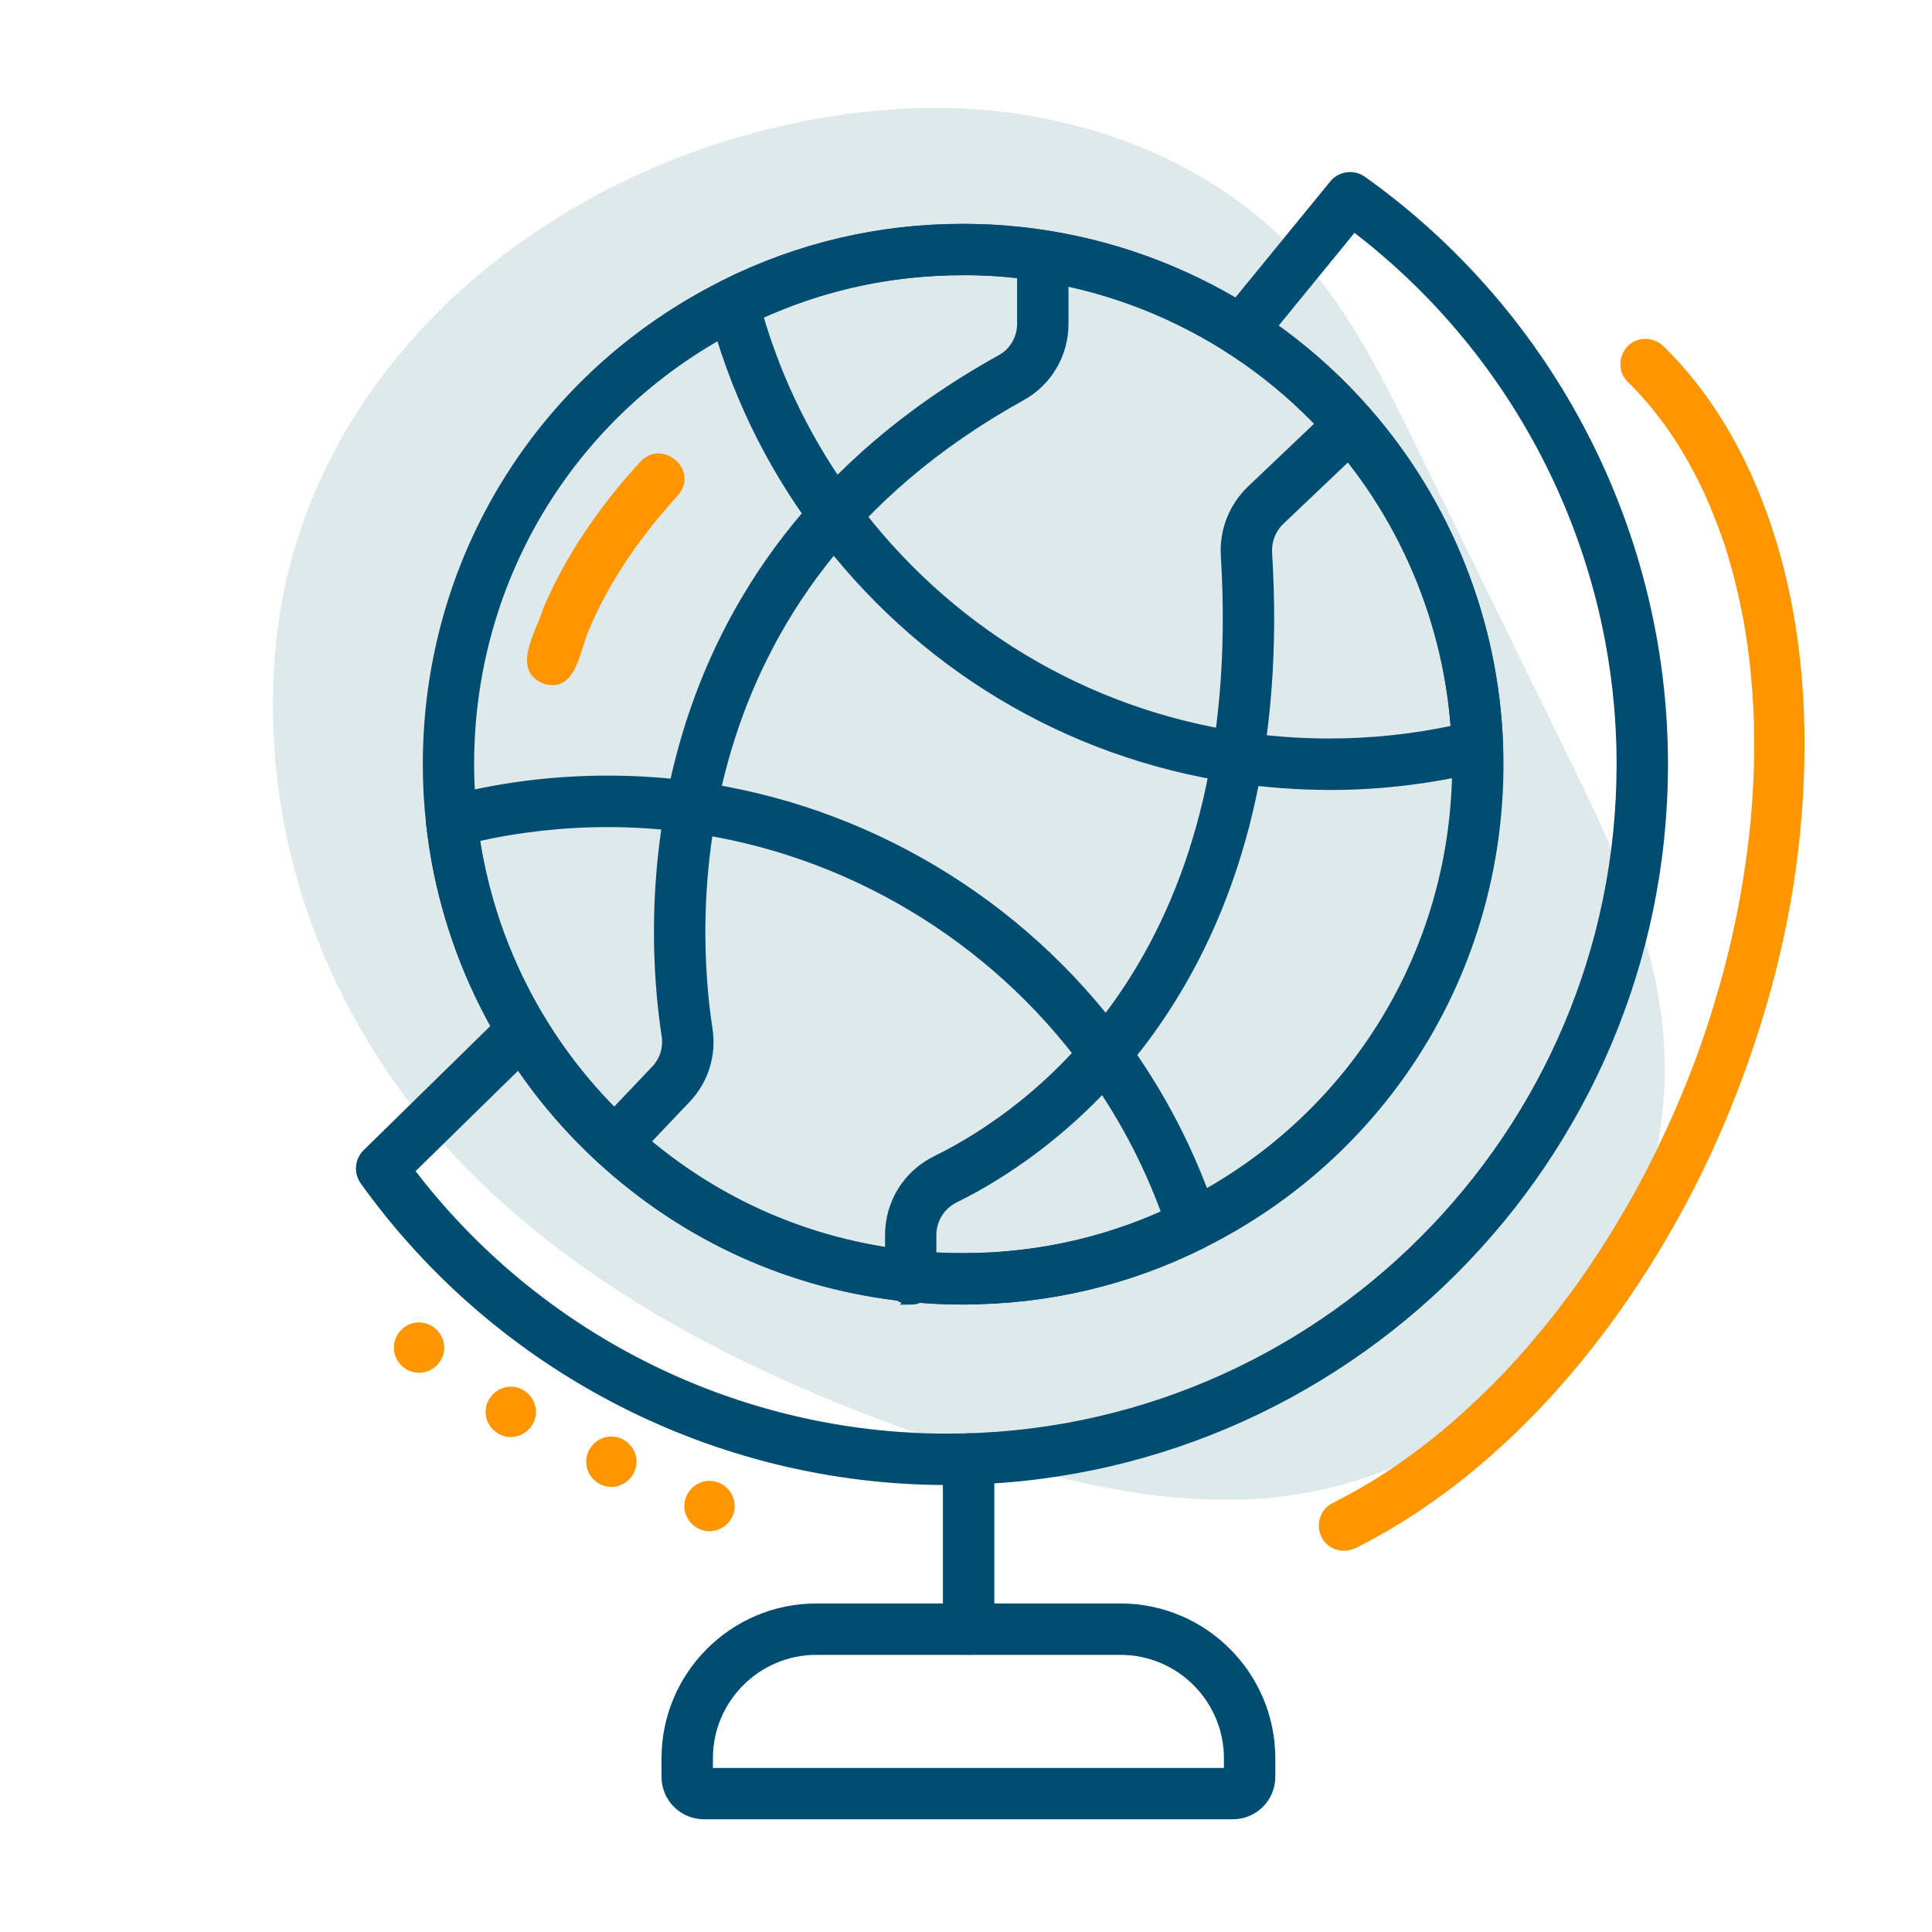
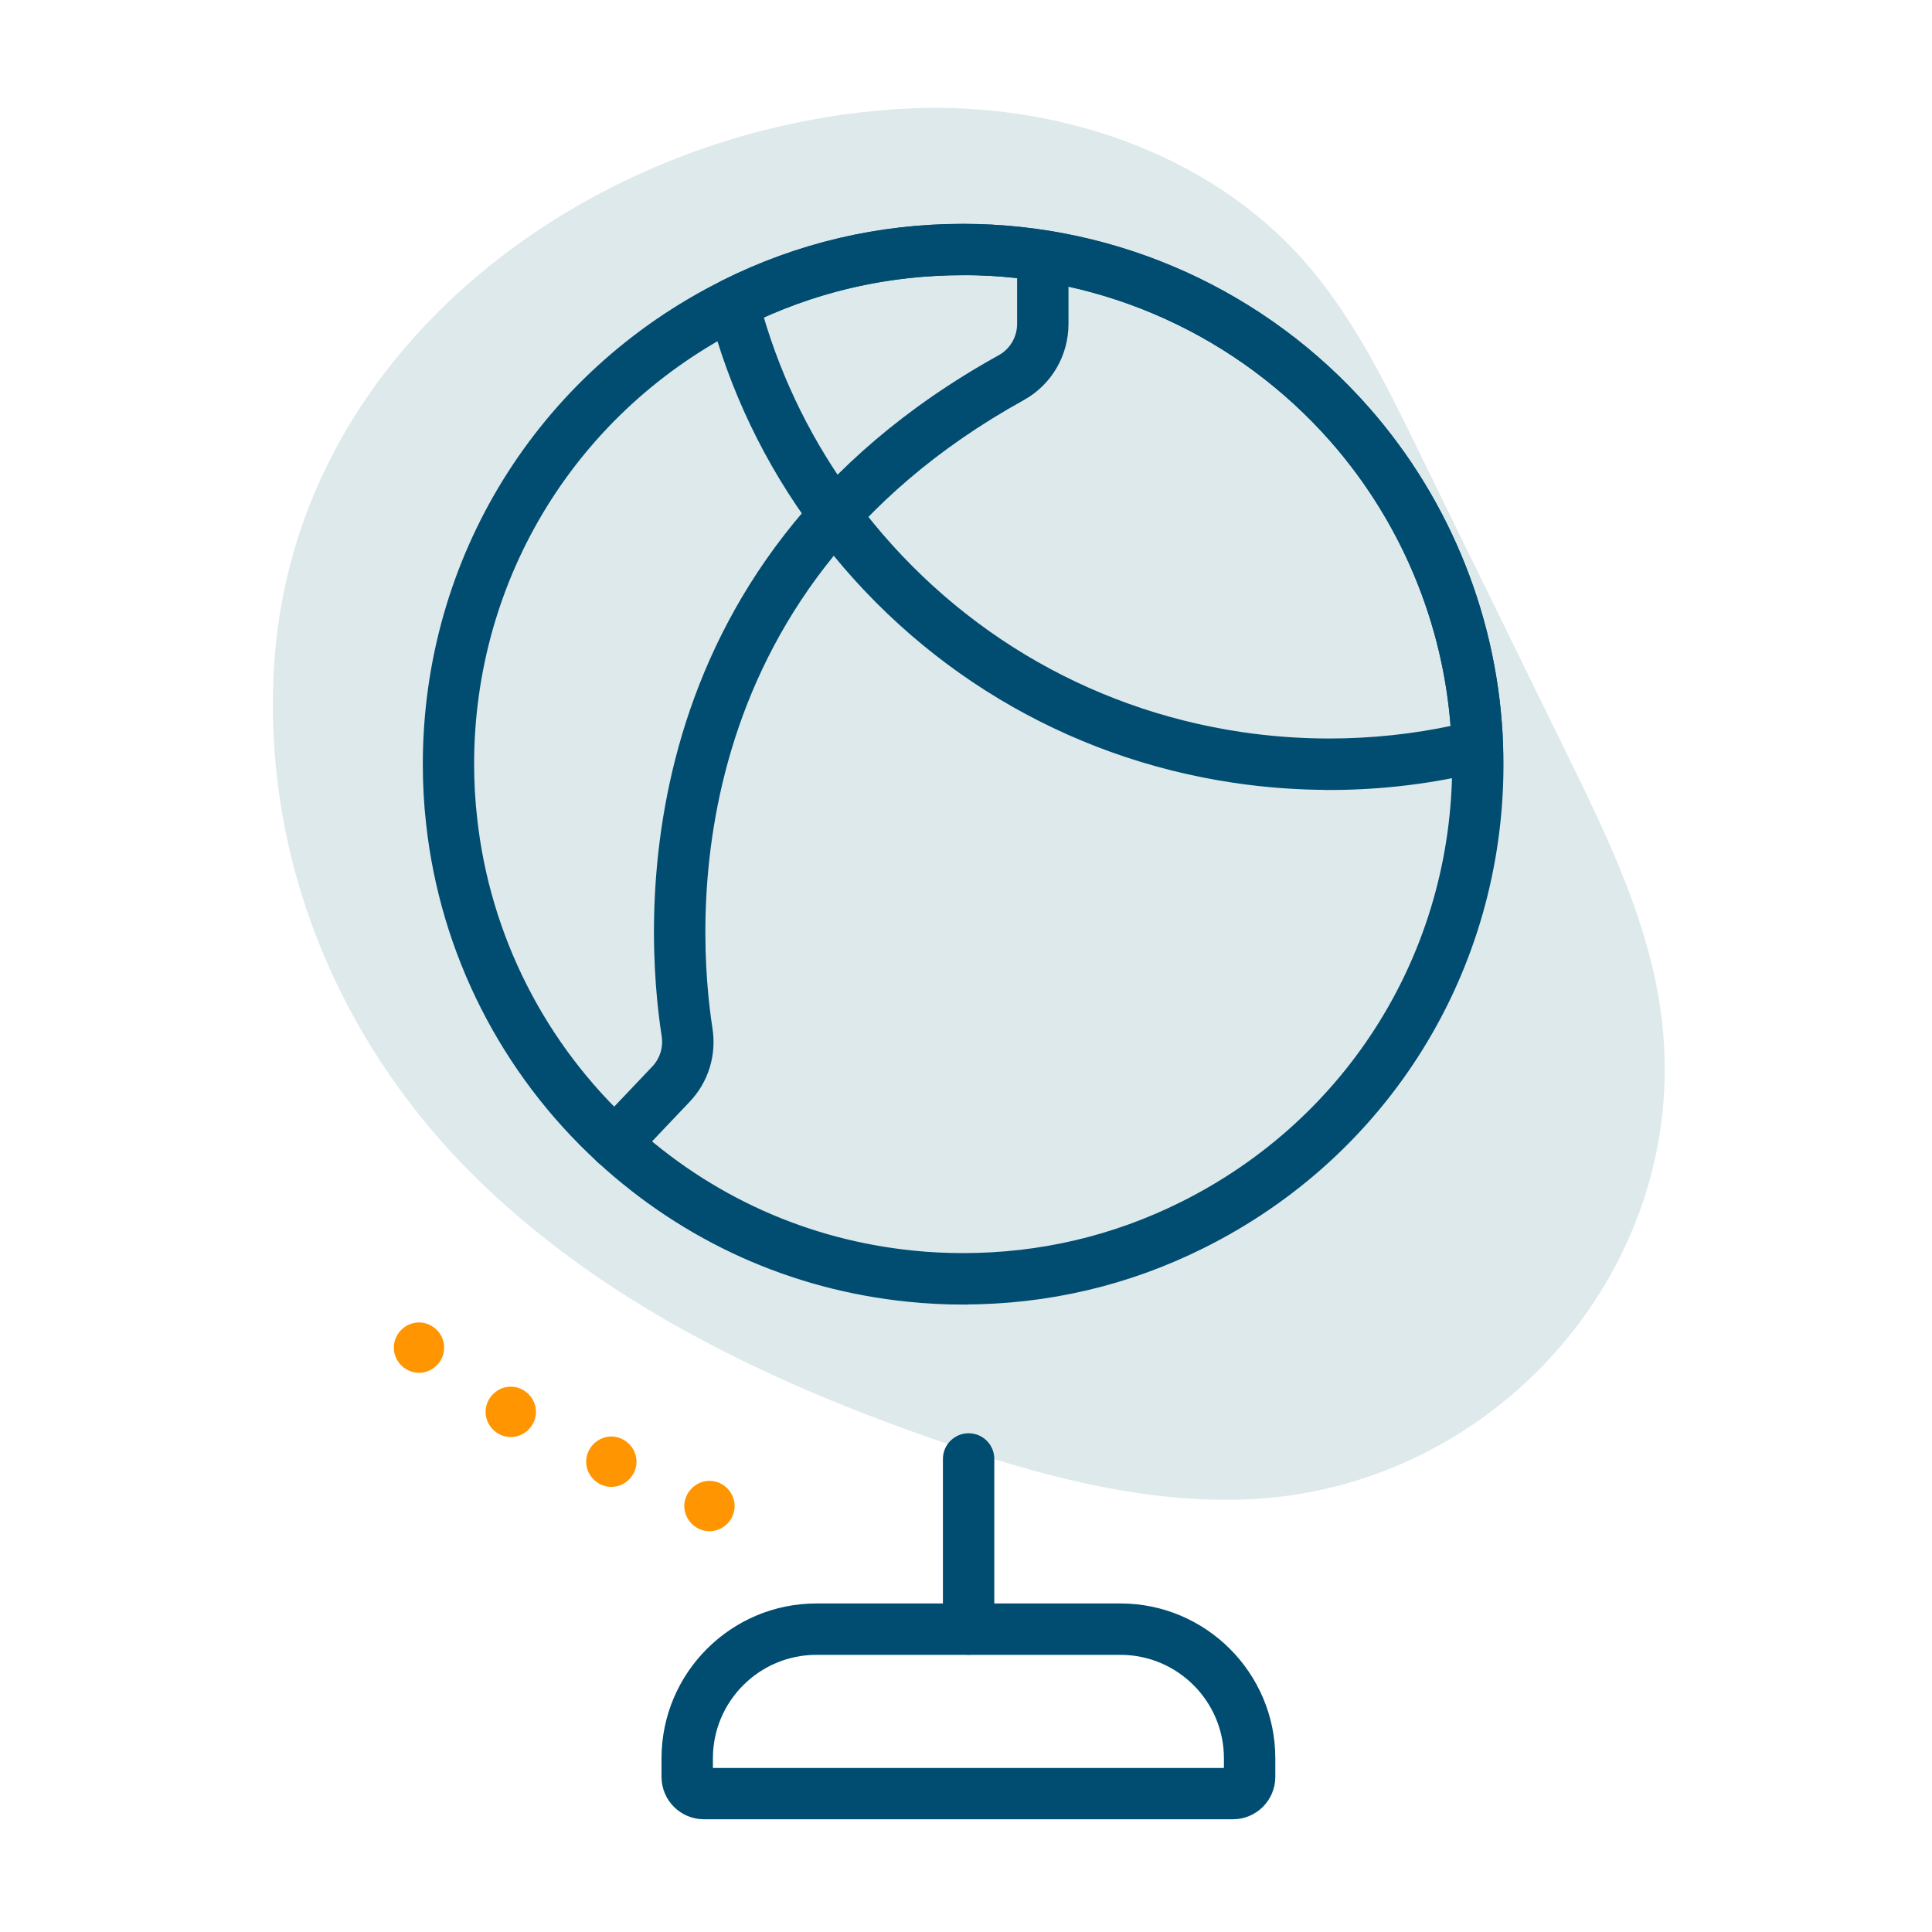
<svg xmlns="http://www.w3.org/2000/svg" viewBox="0 0 200 200">
  <defs>
    <style>
      .cls-1 {
        fill: #004d71;
        stroke: #004d71;
        stroke-miterlimit: 10;
        stroke-width: .92px;
      }

      .cls-2 {
        fill: #91b6bb;
        opacity: .3;
      }

      .cls-2, .cls-3 {
        stroke-width: 0px;
      }

      .cls-3 {
        fill: #ff9500;
      }
    </style>
  </defs>
  <g id="back">
    <g>
      <path class="cls-2" d="M80.21,13.2c-26.61,6.35-50.04,26.99-51.83,55.64-1.29,20.55,7.08,40.03,21.94,54.1,13.16,12.47,29.97,20.42,47.12,26.31,10.06,3.46,20.54,6.31,31.18,5.98,26.26-.8,47.08-24.51,43.26-50.81-1.35-9.31-5.54-17.93-9.68-26.38-5.18-10.59-10.37-21.18-15.55-31.78-3.33-6.8-6.72-13.69-11.74-19.34-9.98-11.24-25.67-16.37-40.69-15.7-4.7.21-9.4.88-14,1.98Z" />
      <g>
        <path class="cls-1" d="M99.7,134.59c-1.88,0-3.78-.1-5.64-.29-11.98-1.21-23.01-6.17-31.9-14.35-9.88-9.08-16.13-21.4-17.59-34.69-.23-2.01-.34-4.08-.34-6.15,0-21.16,11.77-40.19,30.71-49.65,7.73-3.87,16.06-5.83,24.76-5.83,15.97,0,31.17,6.89,41.71,18.9,8.42,9.59,13.29,21.89,13.73,34.64.03.59.04,1.23.04,1.94,0,21.18-11.78,40.21-30.74,49.66-7.72,3.86-16.05,5.81-24.74,5.81ZM99.7,28.03c-8.02,0-15.69,1.8-22.8,5.36-17.45,8.71-28.28,26.23-28.28,45.72,0,1.91.11,3.81.32,5.66,1.35,12.24,7.1,23.58,16.2,31.94,8.19,7.53,18.34,12.1,29.37,13.21,1.72.18,3.47.26,5.2.26,8,0,15.66-1.8,22.77-5.35,17.46-8.71,28.31-26.23,28.31-45.73,0-.64-.01-1.22-.04-1.76-.4-11.76-4.89-23.08-12.64-31.91-9.71-11.06-23.71-17.41-38.41-17.41Z" />
        <path class="cls-1" d="M63.65,120.54c-.54,0-1.09-.2-1.51-.6-.88-.84-.92-2.23-.08-3.11l5.8-6.11c.89-.94,1.29-2.23,1.09-3.53-1.7-10.98-4.23-48.48,34.67-70.02,1.31-.73,2.13-2.12,2.13-3.64v-6.59c0-1.21.98-2.2,2.2-2.2s2.2.98,2.2,2.2v6.59c0,3.12-1.68,5.99-4.4,7.49-36.41,20.17-34.04,55.24-32.45,65.51.41,2.66-.41,5.29-2.25,7.22l-5.8,6.11c-.43.45-1.01.68-1.59.68Z" />
-         <path class="cls-1" d="M94.28,134.59c-1.21,0-2.2-.98-2.2-2.2v-4.53c0-3.32,1.85-6.3,4.83-7.76,9.86-4.85,32.51-20.66,29.93-62.57-.16-2.57.82-5.06,2.67-6.83l8.73-8.3c.88-.84,2.27-.8,3.11.08.84.88.8,2.27-.08,3.11l-8.73,8.3c-.91.87-1.39,2.1-1.31,3.37,1.19,19.33-2.66,35.6-11.42,48.38-7.3,10.63-16.26,16.1-20.96,18.41-1.47.72-2.38,2.18-2.38,3.82v4.53c0,1.21-.98,2.2-2.2,2.2Z" />
-         <path class="cls-1" d="M99.7,134.59c-1.88,0-3.78-.1-5.64-.29-11.98-1.21-23.01-6.17-31.9-14.35-9.88-9.08-16.13-21.4-17.59-34.69-.12-1.08.57-2.09,1.63-2.37,5.41-1.42,11.03-2.14,16.71-2.14,2.99,0,5.99.2,8.93.6,17.62,2.38,33.78,12.02,44.32,26.45,4.09,5.58,7.25,11.74,9.4,18.31.34,1.04-.13,2.16-1.11,2.65-7.72,3.86-16.05,5.81-24.74,5.81ZM49.18,86.69c1.71,11.5,7.33,22.1,15.95,30.03,8.19,7.53,18.34,12.1,29.37,13.21,1.72.18,3.47.26,5.2.26,7.35,0,14.42-1.52,21.04-4.52-1.97-5.44-4.71-10.57-8.14-15.26-9.84-13.47-24.92-22.47-41.36-24.69-2.74-.37-5.54-.56-8.33-.56-4.64,0-9.25.52-13.72,1.53Z" />
        <path class="cls-1" d="M137.6,81.31c-3.3,0-6.6-.25-9.83-.73-17.32-2.58-32.65-11.8-43.14-25.95-5.07-6.82-8.71-14.44-10.84-22.64-.26-1,.22-2.05,1.14-2.52,7.73-3.87,16.06-5.83,24.77-5.83,15.97,0,31.17,6.89,41.71,18.9,8.42,9.59,13.29,21.89,13.73,34.64.04,1.04-.66,1.96-1.67,2.21-5.15,1.28-10.49,1.93-15.87,1.93ZM78.52,32.62c2.03,6.99,5.27,13.5,9.63,19.38,9.8,13.21,24.1,21.82,40.27,24.23,3.01.45,6.1.68,9.18.68,4.42,0,8.8-.47,13.05-1.39-.77-11.09-5.19-21.71-12.54-30.09-9.71-11.06-23.71-17.41-38.41-17.41-7.41,0-14.53,1.54-21.18,4.59Z" />
-         <path class="cls-1" d="M98.05,153.27c-23.86,0-46.42-11.6-60.33-31.03-.63-.88-.53-2.09.25-2.85l14.58-14.29c.87-.85,2.26-.83,3.11.03.85.87.83,2.26-.03,3.11l-13.22,12.95c13.16,17.37,33.82,27.68,55.64,27.68,38.46,0,69.76-31.29,69.76-69.76,0-21.83-10.31-42.47-27.67-55.64l-9.96,12.19c-.77.94-2.15,1.08-3.09.31-.94-.77-1.08-2.15-.31-3.09l11.28-13.8c.73-.9,2.03-1.07,2.98-.4,19.52,13.91,31.17,36.5,31.17,60.43,0,40.89-33.26,74.15-74.15,74.15Z" />
        <path class="cls-1" d="M100.27,170.84c-1.21,0-2.2-.98-2.2-2.2v-17.61c0-1.21.98-2.2,2.2-2.2s2.2.98,2.2,2.2v17.61c0,1.21-.98,2.2-2.2,2.2Z" />
        <path class="cls-1" d="M127.62,187.87h-54.75c-2.17,0-3.93-1.76-3.93-3.93v-1.92c0-8.58,6.98-15.57,15.57-15.57h31.48c8.58,0,15.57,6.98,15.57,15.57v1.92c0,2.17-1.76,3.93-3.93,3.93ZM73.33,183.48h53.83v-1.46c0-6.16-5.01-11.17-11.17-11.17h-31.48c-6.16,0-11.17,5.01-11.17,11.17v1.46Z" />
      </g>
    </g>
  </g>
  <g id="Layer_5" data-name="Layer 5">
-     <path class="cls-3" d="M136.84,159.18c-.67-1.21-.24-2.9,1.03-3.54,1.76-.89,3.48-1.87,4.86-2.74,2.3-1.47,4.49-3.08,6.59-4.81,2.43-2.05,4.73-4.23,6.91-6.55,2.53-2.74,4.88-5.63,7.02-8.61,2.37-3.34,4.53-6.82,6.48-10.42,2.14-4.02,4.02-8.17,5.64-12.43,1.53-4.1,2.8-8.29,3.8-12.55.95-4.12,1.64-8.29,2.05-12.49.34-3.75.45-7.51.31-11.26-.15-3.14-.47-6.26-.97-9.13-.47-2.63-1.09-5.22-1.85-7.66-.02-.06-.04-.12-.06-.18v-.04c-.67-2.02-1.44-4-2.32-5.93-.78-1.64-1.64-3.23-2.59-4.77-.9-1.41-1.88-2.76-2.94-4.05-.75-.88-1.52-1.74-2.35-2.55-1.02-.99-.9-2.74.1-3.69,1.06-1.01,2.67-.89,3.69.1,6.07,5.94,9.96,13.85,12.16,21.98,2.5,9.24,2.87,18.94,1.94,28.43-.97,9.83-3.54,19.49-7.26,28.62-3.42,8.41-7.96,16.4-13.47,23.62-6.02,7.88-13.39,14.92-21.98,19.94-.91.53-1.83,1.04-2.77,1.52-.03.01-.05.03-.08.04-.1.05-.2.1-.3.15-.03.02-.07.03-.1.05-.44.22-.91.32-1.37.3-.88-.04-1.71-.49-2.17-1.33Z" />
-     <path class="cls-3" d="M56.31,70.79c-3.49-1.37-.81-5.36-.09-7.77,2.36-5.61,5.92-10.69,10.01-15.16,2.24-2.56,6.18.73,4,3.36-3.79,4.15-7.12,8.83-9.29,14.04-.96,2.17-1.28,6.46-4.63,5.54Z" />
    <path class="cls-3" d="M40.77,139.4c.06-1.42,1.29-2.56,2.71-2.5s2.56,1.29,2.5,2.71-1.29,2.56-2.71,2.5c-1.42-.06-2.56-1.29-2.5-2.71Z" />
    <path class="cls-3" d="M50.27,146.05c.06-1.42,1.29-2.56,2.71-2.5s2.56,1.29,2.5,2.71-1.29,2.56-2.71,2.5-2.56-1.29-2.5-2.71Z" />
    <path class="cls-3" d="M60.68,151.21c.06-1.42,1.29-2.56,2.71-2.5s2.56,1.29,2.5,2.71-1.29,2.56-2.71,2.5-2.56-1.29-2.5-2.71Z" />
    <path class="cls-3" d="M70.84,155.8c.06-1.42,1.29-2.56,2.71-2.5s2.56,1.29,2.5,2.71-1.29,2.56-2.71,2.5-2.56-1.29-2.5-2.71Z" />
  </g>
</svg>